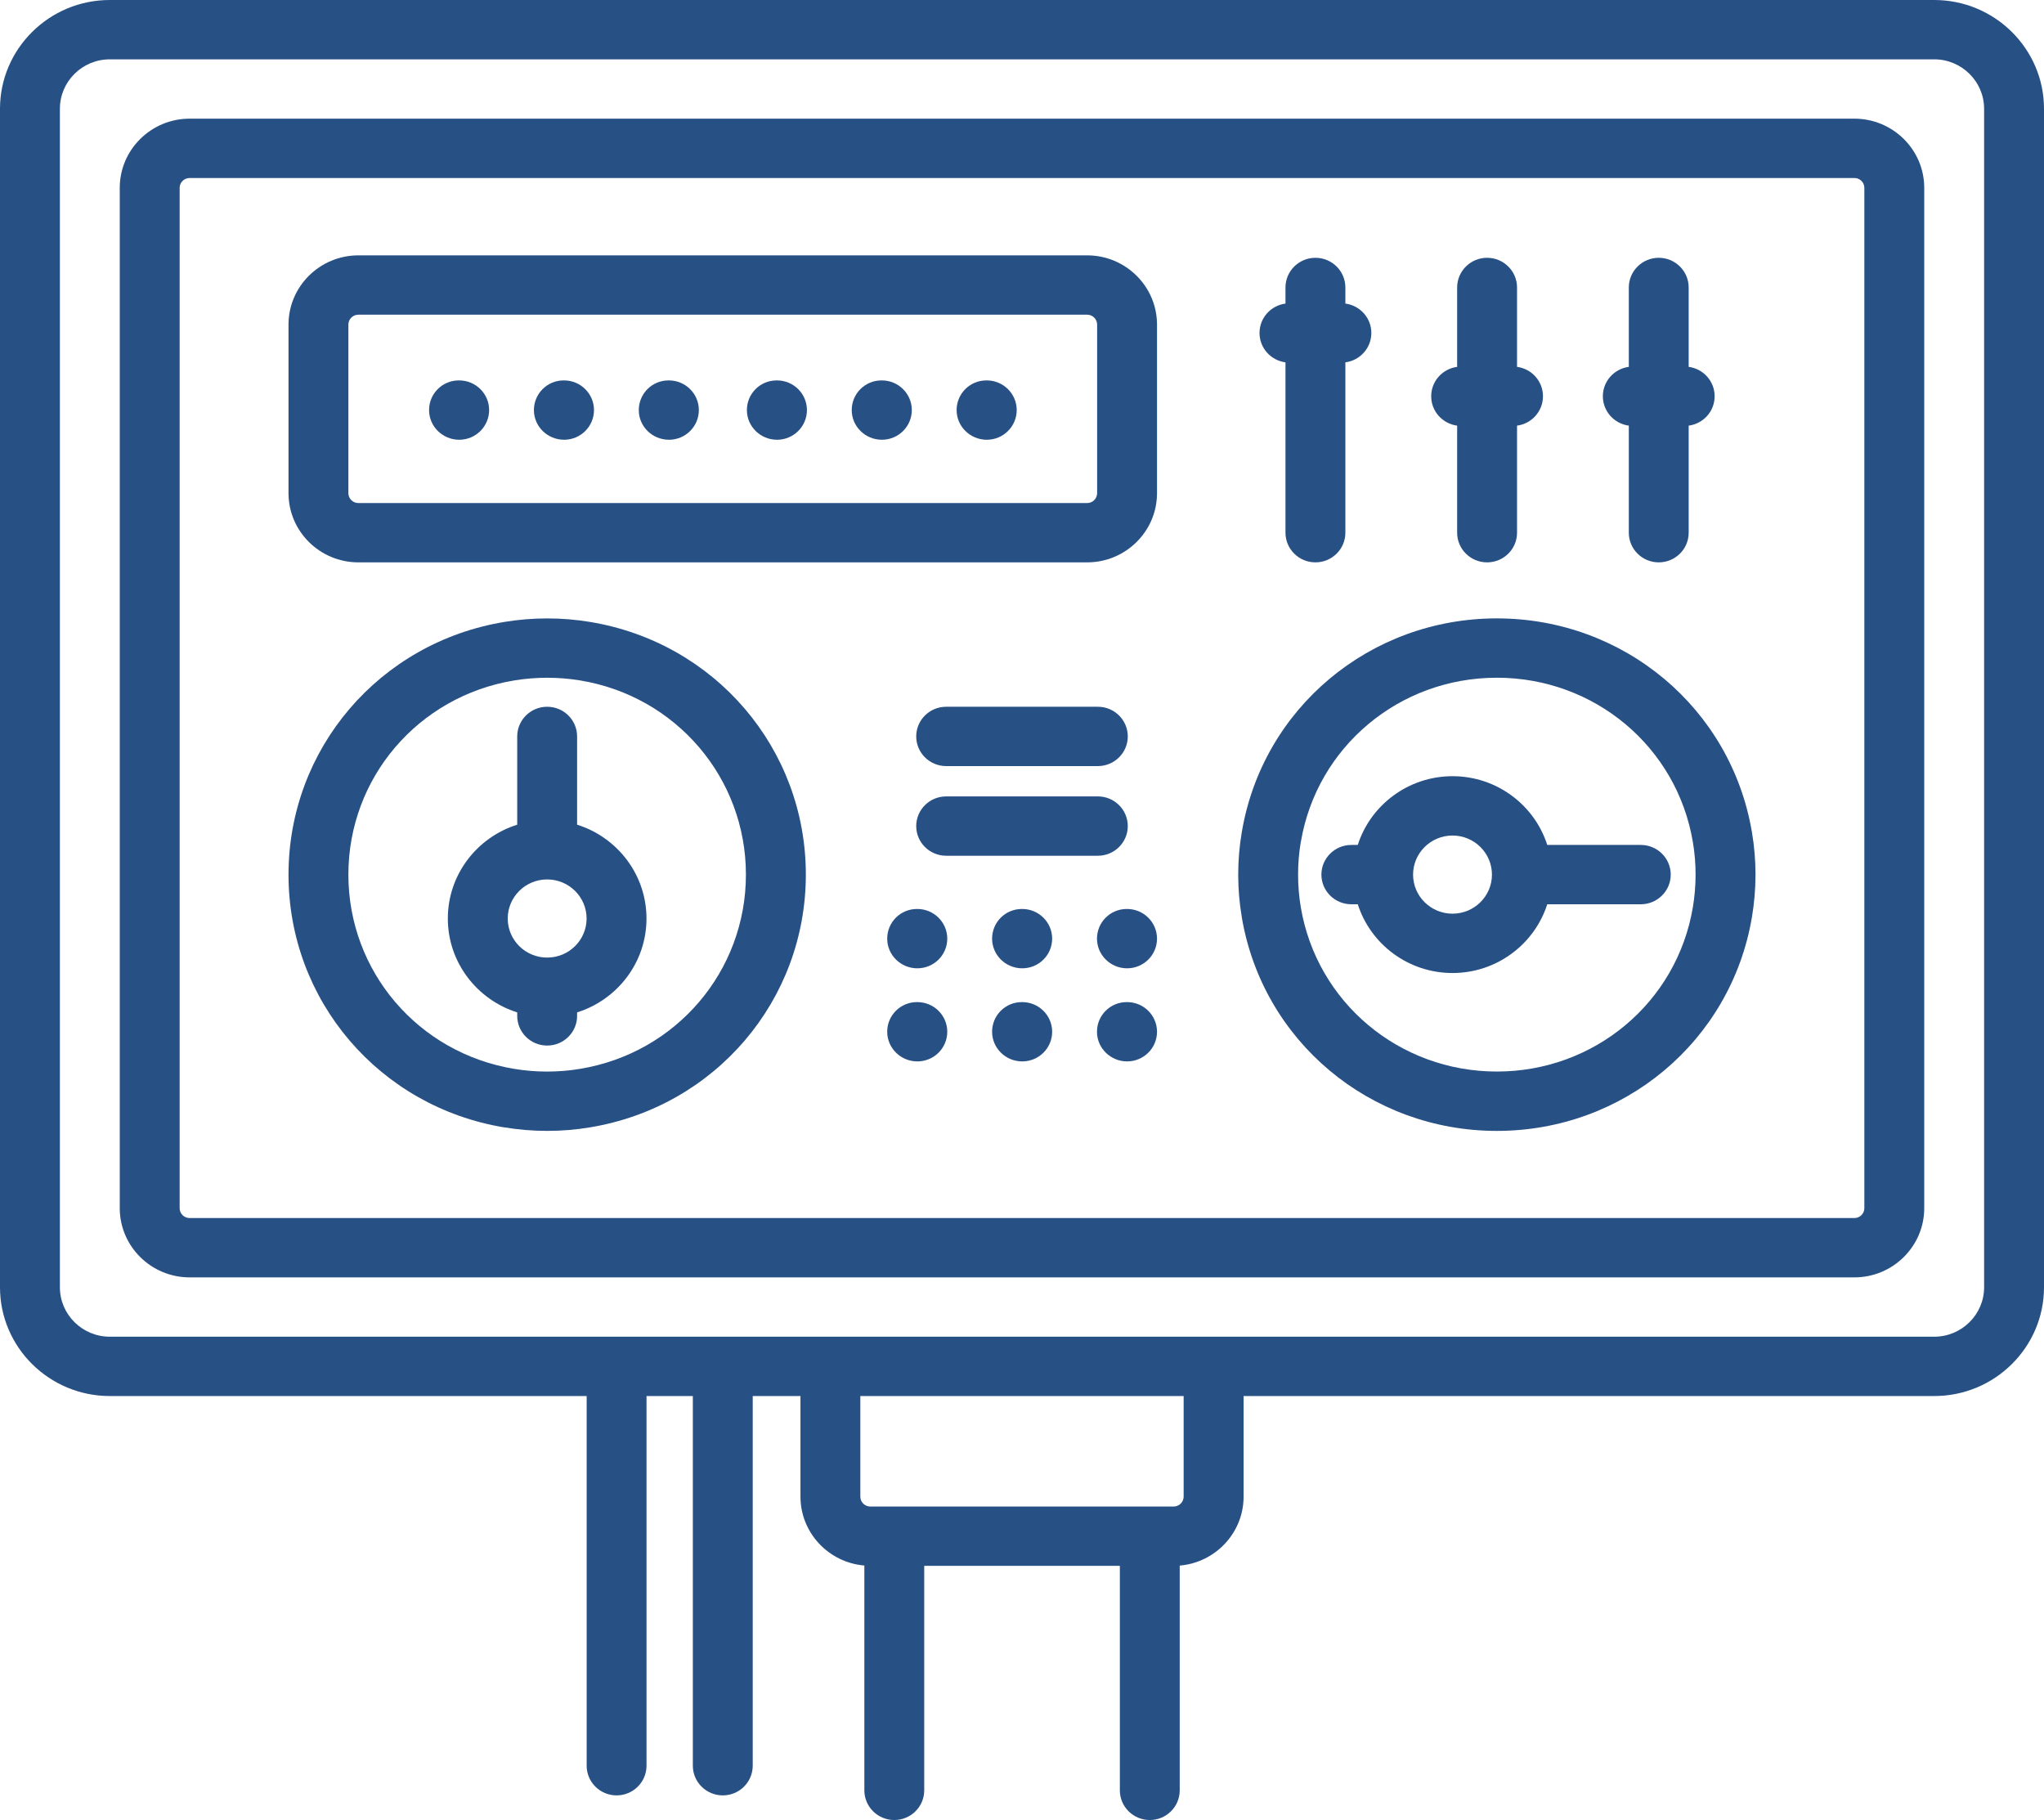
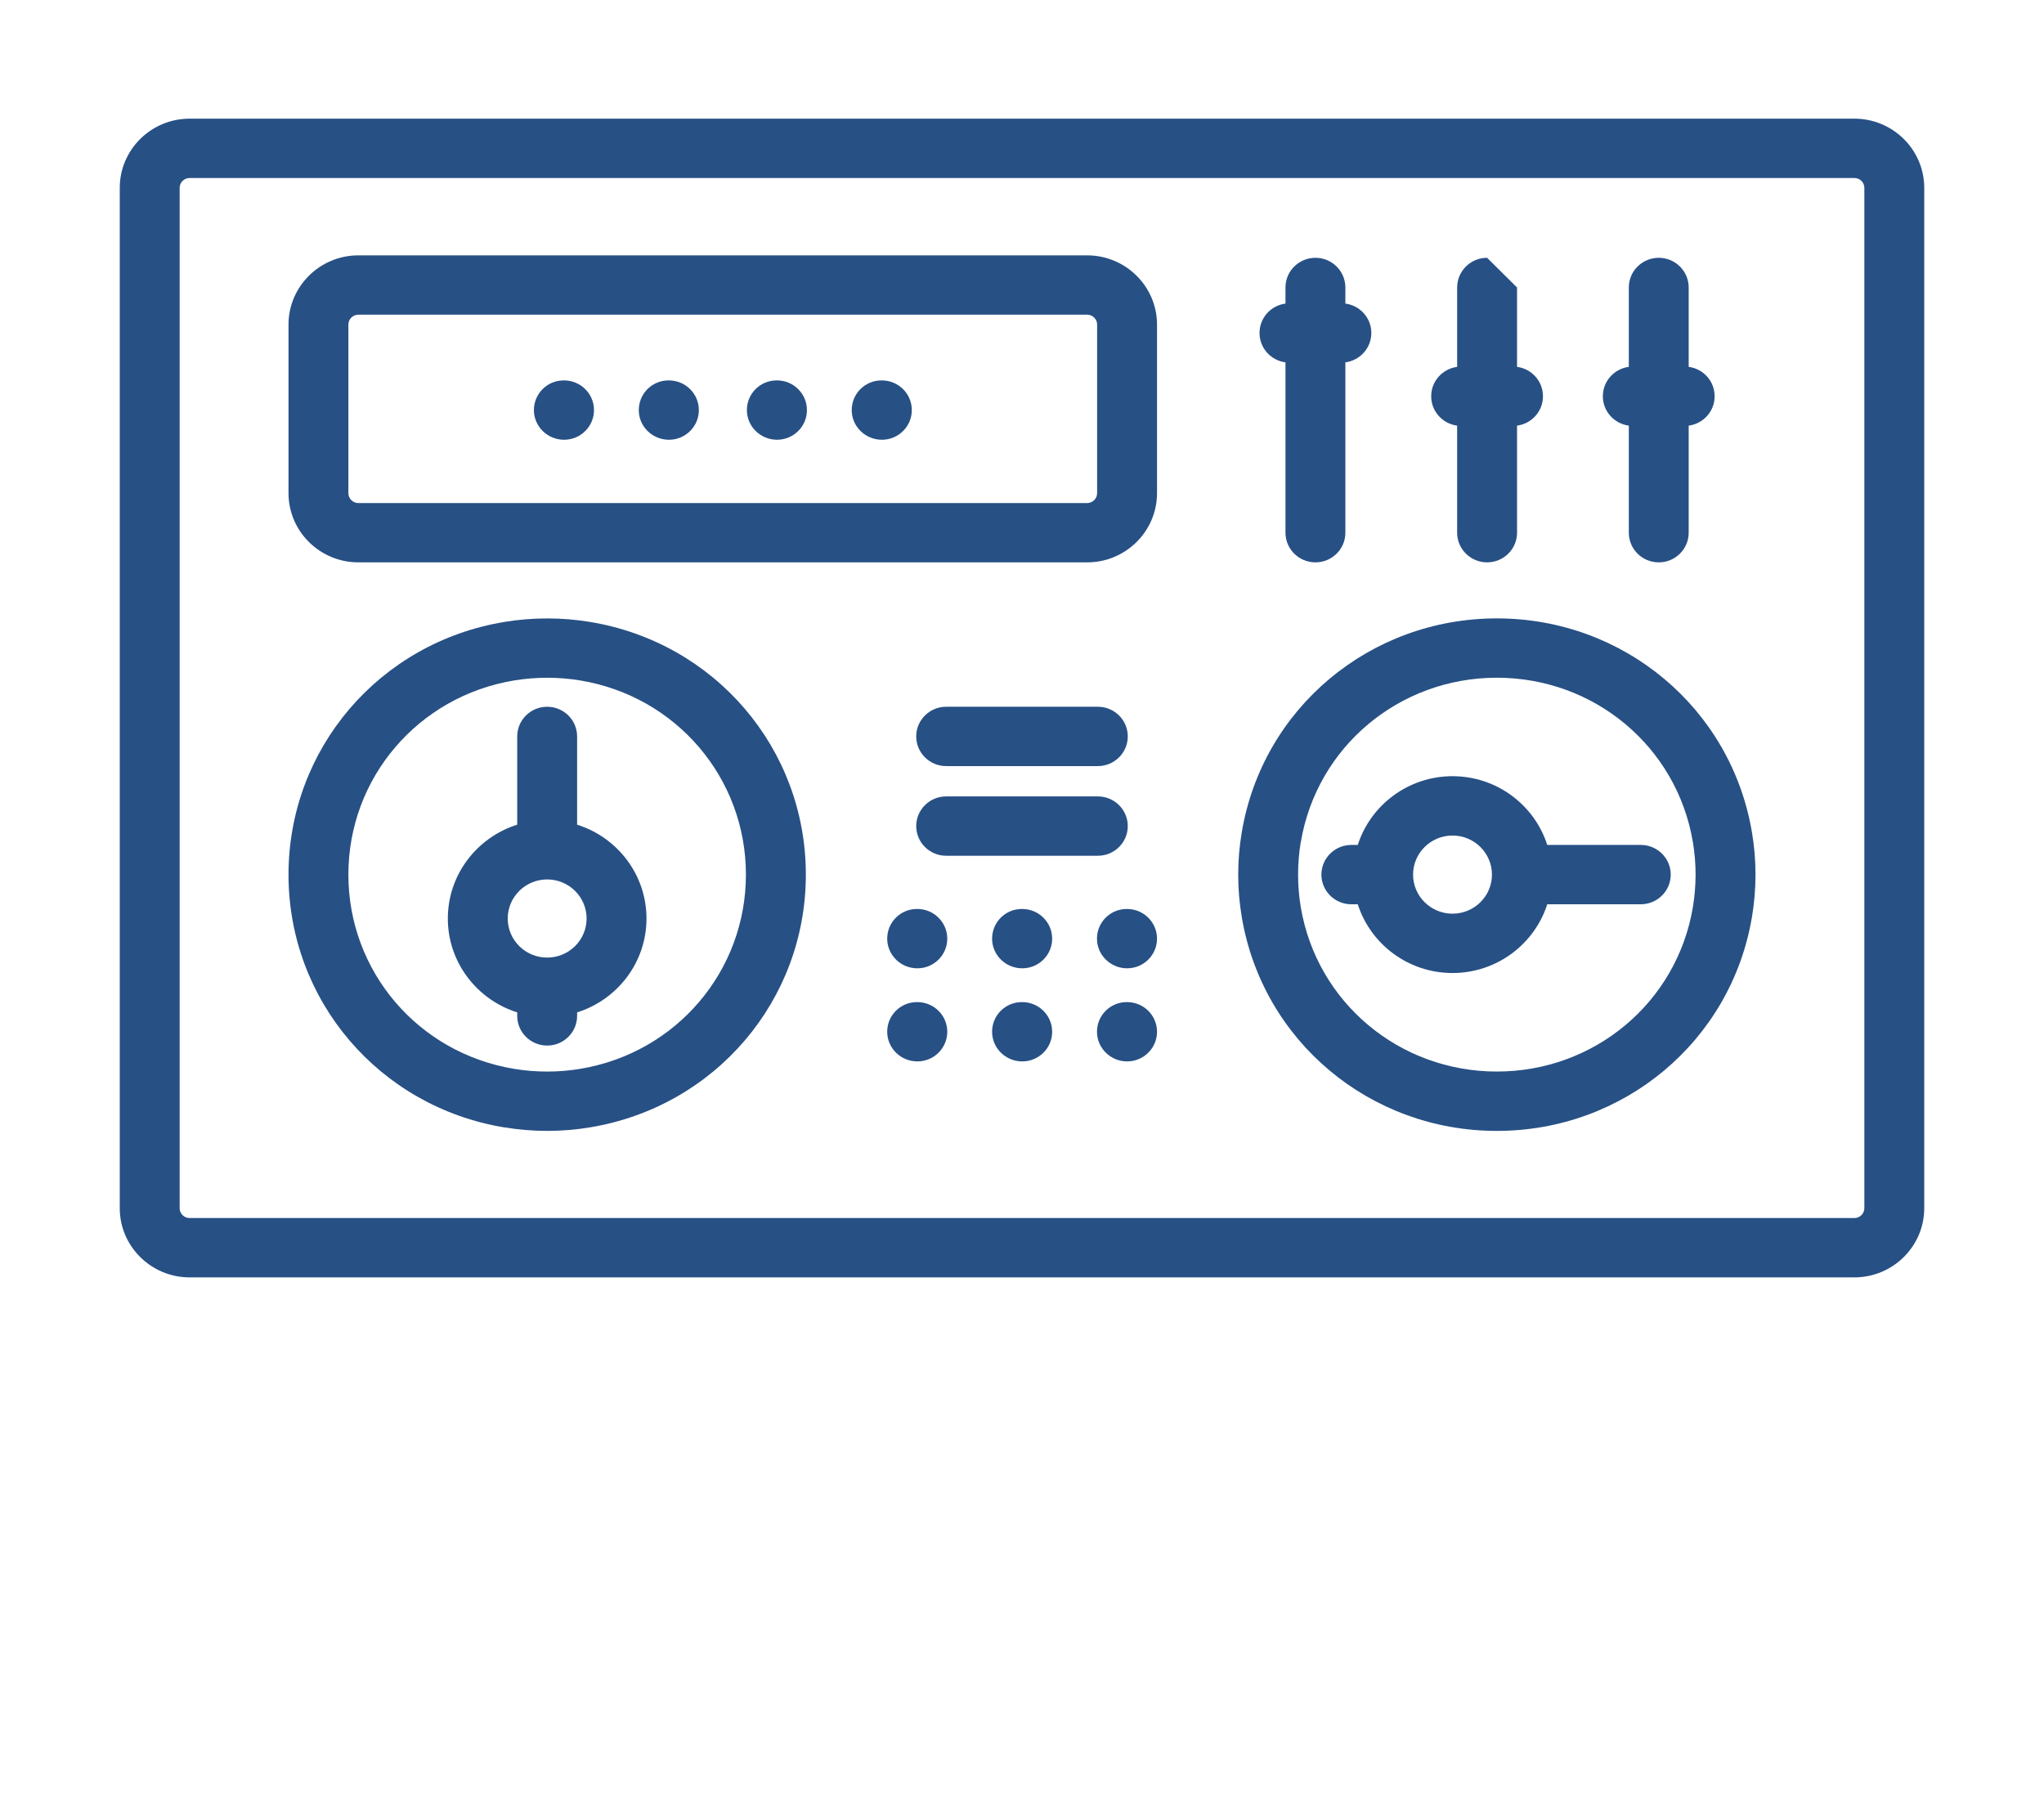
<svg xmlns="http://www.w3.org/2000/svg" width="73" height="65" viewBox="0 0 73 65" fill="none">
  <g clip-path="url(#clip0_942_12304)">
-     <path d="M50.853 47.739H3.921C2.939 47.739 2.139 46.947 2.139 45.974V3.885C2.139 2.911 2.939 2.119 3.921 2.119H69.079C70.061 2.119 70.861 2.911 70.861 3.885V45.974C70.861 46.947 70.061 47.739 69.079 47.739H50.853ZM55.51 49.858H69.079C71.241 49.858 73 48.115 73 45.974V3.885C73 1.743 71.241 0 69.079 0H3.921C1.759 0 0 1.743 0 3.885V45.974C0 48.115 1.759 49.858 3.921 49.858H20.952V63.06C20.952 63.645 21.431 64.12 22.021 64.12C22.611 64.12 23.09 63.645 23.09 63.06V49.858H24.744V63.06C24.744 63.645 25.224 64.12 25.814 64.12C26.404 64.12 26.883 63.645 26.883 63.06V49.858H28.588V53.45C28.588 54.742 29.593 55.804 30.87 55.911V63.941C30.87 64.525 31.349 65 31.939 65C32.529 65 33.008 64.525 33.008 63.941V55.922H39.995V63.941C39.995 64.525 40.474 65 41.064 65C41.654 65 42.133 64.525 42.133 63.941V55.913C43.409 55.804 44.414 54.743 44.414 53.45V49.858H55.511H55.51ZM42.273 53.45C42.273 53.645 42.113 53.804 41.916 53.804H31.082C30.885 53.804 30.726 53.645 30.726 53.45V49.858H42.273V53.45Z" fill="#275085" />
    <path d="M6.416 21.011V6.71C6.416 6.515 6.576 6.357 6.772 6.357H66.228C66.424 6.357 66.584 6.515 66.584 6.71V43.148C66.584 43.343 66.424 43.501 66.228 43.501H6.772C6.576 43.501 6.416 43.343 6.416 43.148V25.625C6.416 25.04 5.937 24.565 5.347 24.565C4.756 24.565 4.277 25.04 4.277 25.625V43.148C4.277 44.511 5.397 45.62 6.772 45.62H66.228C67.603 45.62 68.723 44.511 68.723 43.148V6.71C68.723 5.347 67.603 4.238 66.228 4.238H6.772C5.397 4.238 4.277 5.347 4.277 6.71V25.625H6.416V21.011Z" fill="#275085" />
    <path d="M18.01 40.262C19.021 40.43 20.062 40.432 21.073 40.262C25.538 39.525 28.78 35.729 28.78 31.236C28.78 26.742 25.54 22.949 21.074 22.212C20.069 22.044 19.014 22.045 18.012 22.212C13.546 22.949 10.304 26.745 10.304 31.237C10.304 35.729 13.544 39.526 18.01 40.264V40.262ZM18.365 24.301C19.142 24.173 19.943 24.173 20.721 24.301C24.151 24.868 26.64 27.785 26.64 31.236C26.64 34.687 24.151 37.605 20.718 38.173C19.946 38.302 19.136 38.302 18.362 38.173C14.932 37.607 12.442 34.69 12.442 31.236C12.442 27.782 14.932 24.868 18.365 24.301V24.301Z" fill="#275085" />
    <path d="M18.472 36.156V36.282C18.472 36.866 18.951 37.341 19.541 37.341C20.132 37.341 20.611 36.866 20.611 36.282V36.156C22.047 35.705 23.089 34.373 23.089 32.804C23.089 31.234 22.045 29.902 20.611 29.453V26.3C20.611 25.715 20.132 25.241 19.541 25.241C18.951 25.241 18.472 25.715 18.472 26.3V29.453C17.036 29.904 15.994 31.236 15.994 32.804C15.994 34.372 17.038 35.705 18.472 36.156ZM19.541 31.408C20.319 31.408 20.95 32.034 20.95 32.804C20.95 33.574 20.319 34.199 19.541 34.199C18.764 34.199 18.133 33.574 18.133 32.804C18.133 32.034 18.764 31.408 19.541 31.408Z" fill="#275085" />
    <path d="M48.263 32.295H48.492C48.947 33.718 50.292 34.75 51.876 34.75C53.46 34.75 54.804 33.716 55.259 32.295H58.6C59.19 32.295 59.669 31.82 59.669 31.236C59.669 30.651 59.19 30.176 58.6 30.176H55.259C54.804 28.754 53.46 27.721 51.876 27.721C50.292 27.721 48.947 28.755 48.492 30.176H48.263C47.672 30.176 47.193 30.651 47.193 31.236C47.193 31.82 47.672 32.295 48.263 32.295ZM51.876 29.84C52.653 29.84 53.284 30.466 53.284 31.236C53.284 32.006 52.653 32.631 51.876 32.631C51.099 32.631 50.467 32.006 50.467 31.236C50.467 30.466 51.099 29.84 51.876 29.84Z" fill="#275085" />
    <path d="M44.349 32.753C45.093 37.177 48.924 40.389 53.459 40.389C57.995 40.389 61.824 37.179 62.569 32.754C62.738 31.753 62.74 30.721 62.569 29.72C61.824 25.296 57.993 22.085 53.459 22.085C48.925 22.085 45.093 25.296 44.35 29.718C44.179 30.72 44.179 31.751 44.35 32.753H44.349ZM46.459 30.069C47.031 26.67 49.975 24.204 53.459 24.204C56.944 24.204 59.887 26.67 60.459 30.07C60.59 30.84 60.588 31.634 60.459 32.404C59.887 35.803 56.944 38.269 53.459 38.269C49.975 38.269 47.031 35.803 46.457 32.401C46.328 31.631 46.328 30.837 46.457 30.067L46.459 30.069Z" fill="#275085" />
    <path d="M33.791 27.36H39.209C39.799 27.36 40.278 26.885 40.278 26.3C40.278 25.715 39.799 25.241 39.209 25.241H33.791C33.201 25.241 32.722 25.715 32.722 26.3C32.722 26.885 33.201 27.36 33.791 27.36Z" fill="#275085" />
    <path d="M40.278 29.503C40.278 28.918 39.799 28.443 39.209 28.443H33.791C33.201 28.443 32.722 28.918 32.722 29.503C32.722 30.087 33.201 30.562 33.791 30.562H39.209C39.799 30.562 40.278 30.087 40.278 29.503Z" fill="#275085" />
    <path d="M32.761 32.463H32.748C32.157 32.463 31.686 32.938 31.686 33.523C31.686 34.108 32.17 34.582 32.762 34.582C33.354 34.582 33.831 34.108 33.831 33.523C33.831 32.938 33.352 32.463 32.762 32.463H32.761Z" fill="#275085" />
    <path d="M36.507 32.463H36.494C35.904 32.463 35.432 32.938 35.432 33.523C35.432 34.108 35.916 34.582 36.508 34.582C37.1 34.582 37.577 34.108 37.577 33.523C37.577 32.938 37.098 32.463 36.508 32.463H36.507Z" fill="#275085" />
    <path d="M40.253 32.463H40.24C39.65 32.463 39.178 32.938 39.178 33.523C39.178 34.108 39.663 34.582 40.253 34.582C40.843 34.582 41.322 34.108 41.322 33.523C41.322 32.938 40.843 32.463 40.253 32.463V32.463Z" fill="#275085" />
    <path d="M32.761 35.789H32.748C32.157 35.789 31.686 36.263 31.686 36.848C31.686 37.433 32.17 37.907 32.762 37.907C33.354 37.907 33.831 37.433 33.831 36.848C33.831 36.263 33.352 35.789 32.762 35.789H32.761Z" fill="#275085" />
    <path d="M36.507 35.789H36.494C35.904 35.789 35.432 36.263 35.432 36.848C35.432 37.433 35.916 37.907 36.508 37.907C37.1 37.907 37.577 37.433 37.577 36.848C37.577 36.263 37.098 35.789 36.508 35.789H36.507Z" fill="#275085" />
    <path d="M40.253 35.789H40.24C39.65 35.789 39.178 36.263 39.178 36.848C39.178 37.433 39.663 37.907 40.253 37.907C40.843 37.907 41.322 37.433 41.322 36.848C41.322 36.263 40.843 35.789 40.253 35.789V35.789Z" fill="#275085" />
    <path d="M46.98 9.207C46.389 9.207 45.91 9.682 45.91 10.267V10.842C45.387 10.911 44.983 11.353 44.983 11.891C44.983 12.43 45.387 12.872 45.91 12.941V19.025C45.91 19.61 46.389 20.084 46.98 20.084C47.57 20.084 48.049 19.61 48.049 19.025V12.941C48.572 12.872 48.976 12.43 48.976 11.891C48.976 11.353 48.572 10.911 48.049 10.842V10.267C48.049 9.682 47.57 9.207 46.98 9.207Z" fill="#275085" />
-     <path d="M53.11 9.207C52.52 9.207 52.041 9.682 52.041 10.267V13.102C51.518 13.171 51.114 13.613 51.114 14.152C51.114 14.69 51.518 15.132 52.041 15.201V19.025C52.041 19.61 52.52 20.084 53.11 20.084C53.701 20.084 54.18 19.61 54.18 19.025V15.201C54.703 15.132 55.106 14.69 55.106 14.152C55.106 13.613 54.703 13.171 54.18 13.102V10.267C54.18 9.682 53.701 9.207 53.11 9.207Z" fill="#275085" />
+     <path d="M53.11 9.207C52.52 9.207 52.041 9.682 52.041 10.267V13.102C51.518 13.171 51.114 13.613 51.114 14.152C51.114 14.69 51.518 15.132 52.041 15.201V19.025C52.041 19.61 52.52 20.084 53.11 20.084C53.701 20.084 54.18 19.61 54.18 19.025V15.201C54.703 15.132 55.106 14.69 55.106 14.152C55.106 13.613 54.703 13.171 54.18 13.102V10.267Z" fill="#275085" />
    <path d="M59.241 9.207C58.651 9.207 58.172 9.682 58.172 10.267V13.102C57.649 13.171 57.245 13.613 57.245 14.152C57.245 14.69 57.649 15.132 58.172 15.201V19.025C58.172 19.61 58.651 20.084 59.241 20.084C59.831 20.084 60.31 19.61 60.31 19.025V15.201C60.834 15.132 61.237 14.69 61.237 14.152C61.237 13.613 60.834 13.171 60.31 13.102V10.267C60.31 9.682 59.831 9.207 59.241 9.207Z" fill="#275085" />
    <path d="M41.322 11.592C41.322 10.229 40.202 9.12 38.827 9.12H12.799C11.423 9.12 10.304 10.229 10.304 11.592V17.612C10.304 18.976 11.423 20.084 12.799 20.084H38.827C40.202 20.084 41.322 18.976 41.322 17.612V11.592ZM39.183 17.612C39.183 17.807 39.023 17.966 38.827 17.966H12.799C12.602 17.966 12.442 17.807 12.442 17.612V11.592C12.442 11.397 12.602 11.239 12.799 11.239H38.827C39.023 11.239 39.183 11.397 39.183 11.592V17.612Z" fill="#275085" />
-     <path d="M16.399 13.586H16.381C15.79 13.589 15.32 14.067 15.324 14.652C15.327 15.235 15.812 15.705 16.399 15.705H16.405C16.995 15.703 17.471 15.225 17.469 14.64C17.466 14.057 16.988 13.586 16.399 13.586V13.586Z" fill="#275085" />
    <path d="M20.145 13.586H20.125C19.535 13.589 19.066 14.067 19.068 14.652C19.071 15.235 19.556 15.705 20.145 15.705H20.151C20.741 15.703 21.217 15.225 21.214 14.64C21.211 14.057 20.732 13.586 20.145 13.586V13.586Z" fill="#275085" />
    <path d="M23.89 13.586H23.87C23.28 13.589 22.811 14.067 22.814 14.652C22.816 15.235 23.301 15.705 23.89 15.705H23.896C24.486 15.703 24.962 15.225 24.959 14.64C24.956 14.057 24.477 13.586 23.89 13.586V13.586Z" fill="#275085" />
    <path d="M27.744 13.586H27.731C27.141 13.589 26.671 14.067 26.675 14.652C26.678 15.235 27.163 15.705 27.75 15.705H27.756C28.346 15.703 28.822 15.225 28.819 14.64C28.816 14.056 28.336 13.582 27.744 13.586Z" fill="#275085" />
    <path d="M31.495 13.586H31.476C30.885 13.589 30.416 14.067 30.419 14.652C30.422 15.235 30.907 15.705 31.495 15.705H31.501C32.091 15.703 32.568 15.225 32.565 14.64C32.562 14.057 32.083 13.586 31.495 13.586V13.586Z" fill="#275085" />
-     <path d="M35.242 13.586H35.222C34.631 13.589 34.162 14.067 34.165 14.652C34.168 15.235 34.653 15.705 35.242 15.705H35.247C35.837 15.703 36.314 15.225 36.311 14.64C36.308 14.057 35.829 13.586 35.242 13.586V13.586Z" fill="#275085" />
  </g>
  <defs>
    <clipPath id="clip0_942_12304">
      <rect width="73" height="65" fill="white" />
    </clipPath>
  </defs>
</svg>